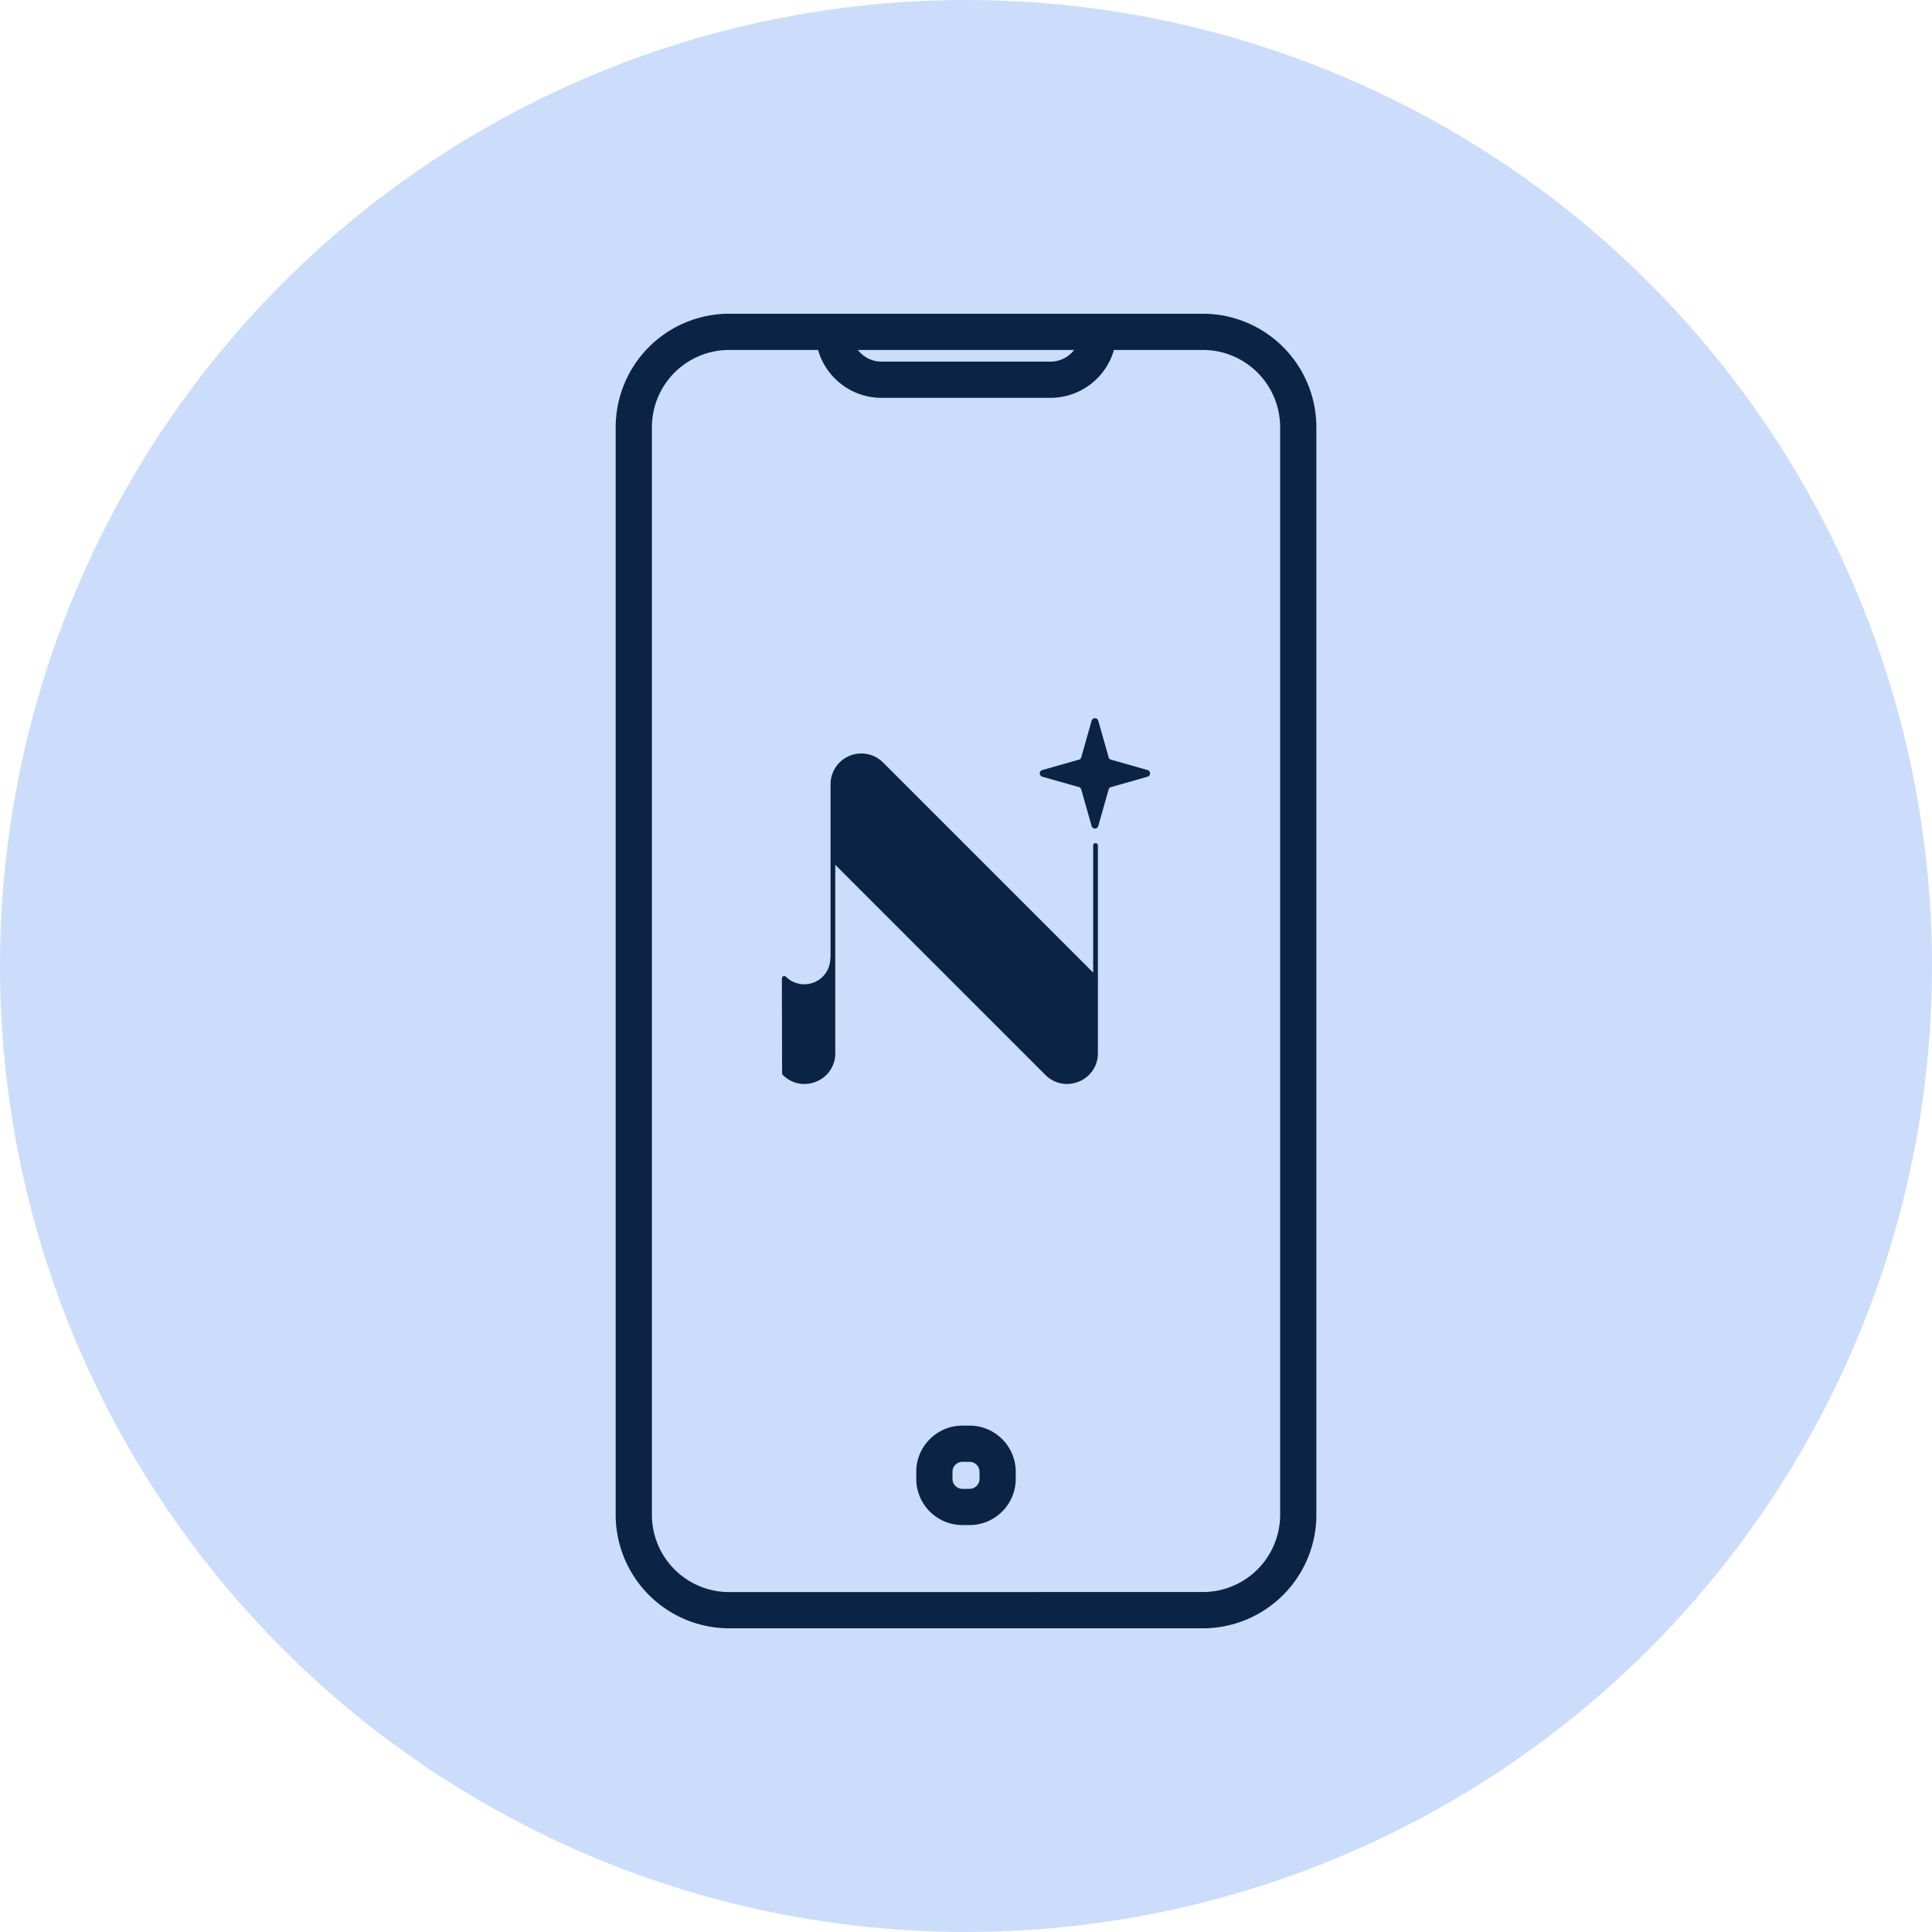
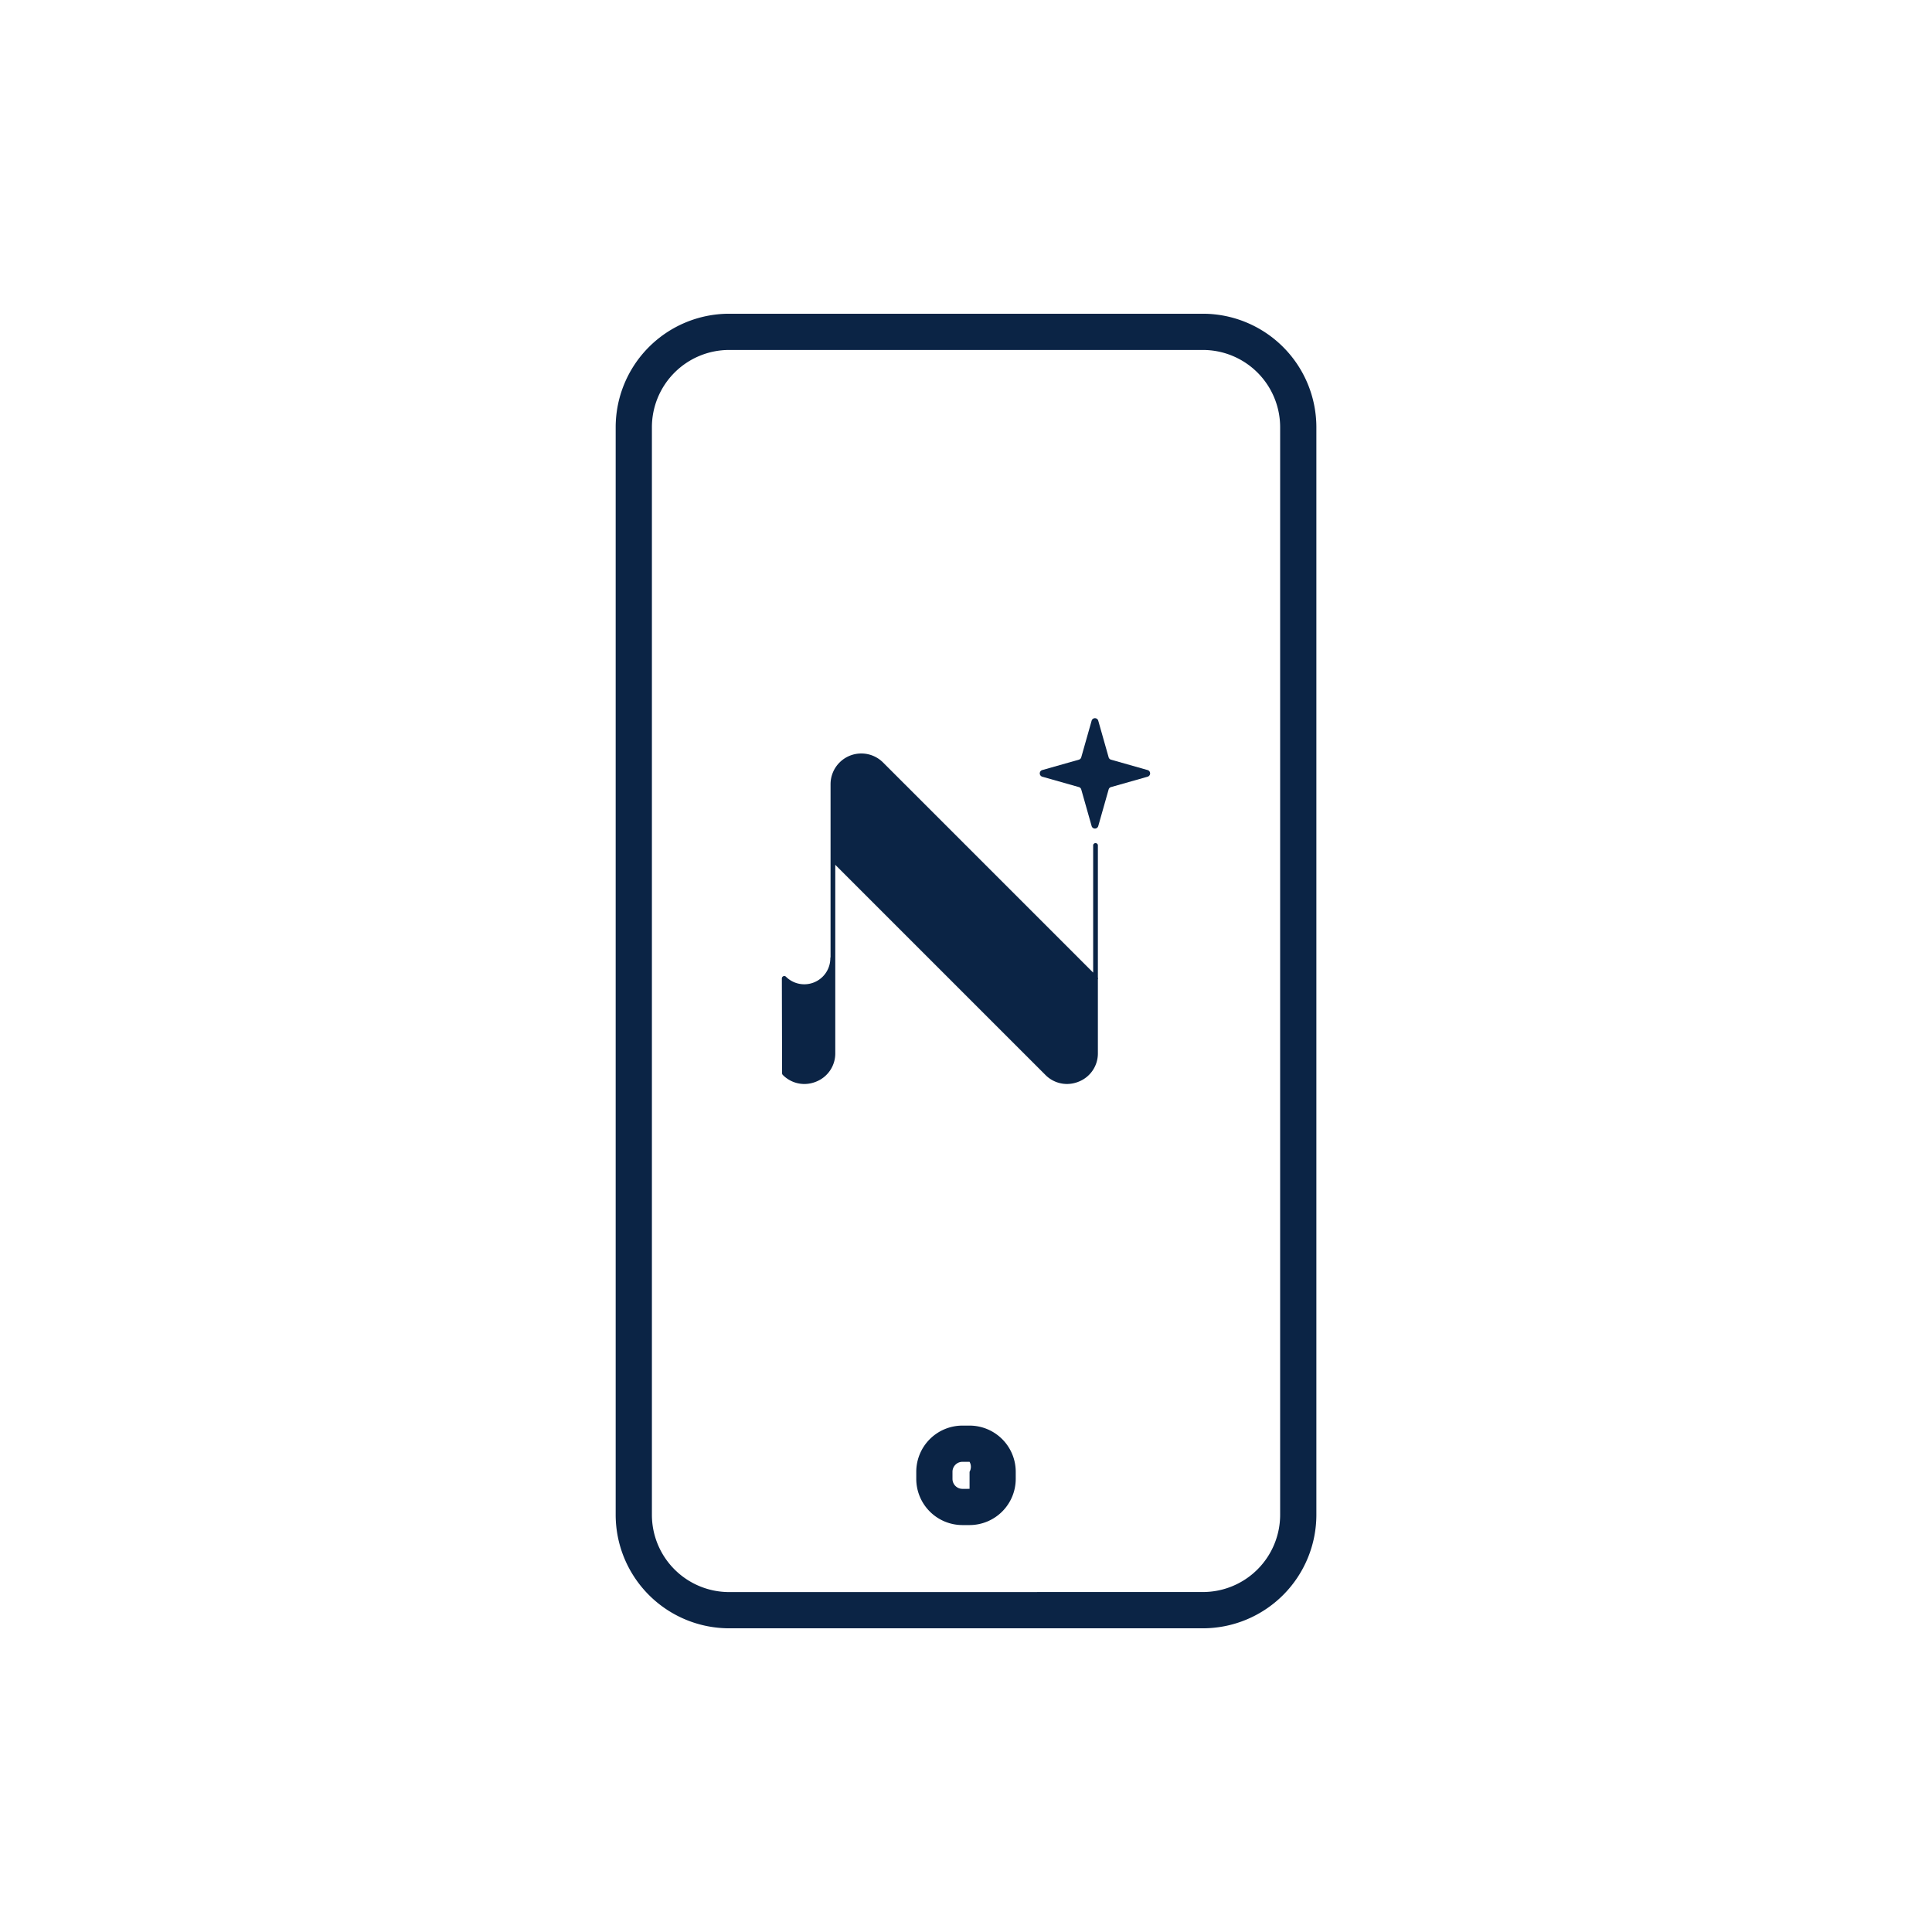
<svg xmlns="http://www.w3.org/2000/svg" width="160" height="160" viewBox="0 0 160 160">
  <g transform="translate(-1342.324 -2604.042)">
-     <circle cx="80" cy="80" r="80" transform="translate(1342.324 2604.042)" fill="#cbddfb" />
    <path d="M1433.246,2685v-10.978a.2.2,0,0,0-.391,0v10.566l-17.4-17.4a2.547,2.547,0,0,0-4.348,1.8v14.328a.2.2,0,0,0-.019.084,2.156,2.156,0,0,1-3.68,1.525.2.2,0,0,0-.334.139l.019,7.86a.2.2,0,0,0,.057.138,2.515,2.515,0,0,0,1.785.752,2.6,2.6,0,0,0,.991-.2,2.508,2.508,0,0,0,1.572-2.353v-15.6l17.4,17.4a2.515,2.515,0,0,0,1.785.752,2.6,2.6,0,0,0,.991-.2,2.51,2.51,0,0,0,1.572-2.353v-6.115A.2.2,0,0,0,1433.246,2685Z" fill="#0b2445" />
    <path d="M1437.364,2667.815l-3.028-.859a.286.286,0,0,1-.2-.2l-.859-3.028a.285.285,0,0,0-.549,0l-.859,3.028a.284.284,0,0,1-.2.2l-3.028.859a.286.286,0,0,0,0,.55l3.028.859a.283.283,0,0,1,.2.2l.859,3.028a.285.285,0,0,0,.549,0l.859-3.028a.285.285,0,0,1,.2-.2l3.028-.859A.286.286,0,0,0,1437.364,2667.815Z" fill="#0b2445" />
    <path d="M7.9-1.5H47.128a9.407,9.407,0,0,1,9.4,9.4V97.967a9.407,9.407,0,0,1-9.4,9.4H7.9a9.407,9.407,0,0,1-9.4-9.4V7.9A9.407,9.407,0,0,1,7.9-1.5ZM47.128,104.363a6.4,6.4,0,0,0,6.4-6.4V7.9a6.4,6.4,0,0,0-6.4-6.4H7.9A6.4,6.4,0,0,0,1.5,7.9V97.967a6.4,6.4,0,0,0,6.4,6.4Z" transform="translate(1394.812 2631.524)" fill="#0b2445" />
-     <path d="M1429.321,2636.99h-13.995a5.472,5.472,0,0,1-5.465-5.466,1.5,1.5,0,0,1,3,0,2.468,2.468,0,0,0,2.465,2.466h13.995a2.469,2.469,0,0,0,2.466-2.466,1.5,1.5,0,0,1,3,0A5.472,5.472,0,0,1,1429.321,2636.99Z" fill="#0b2445" />
-     <path d="M2.325-1.5h.589A3.829,3.829,0,0,1,6.738,2.325v.589A3.829,3.829,0,0,1,2.913,6.738H2.325A3.829,3.829,0,0,1-1.5,2.913V2.325A3.829,3.829,0,0,1,2.325-1.5Zm.589,5.238a.826.826,0,0,0,.825-.825V2.325A.826.826,0,0,0,2.913,1.5H2.325a.826.826,0,0,0-.825.825v.589a.826.826,0,0,0,.825.825Z" transform="translate(1419.705 2723.604)" fill="#0b2445" />
+     <path d="M2.325-1.5h.589A3.829,3.829,0,0,1,6.738,2.325v.589A3.829,3.829,0,0,1,2.913,6.738H2.325A3.829,3.829,0,0,1-1.5,2.913V2.325A3.829,3.829,0,0,1,2.325-1.5Zm.589,5.238V2.325A.826.826,0,0,0,2.913,1.5H2.325a.826.826,0,0,0-.825.825v.589a.826.826,0,0,0,.825.825Z" transform="translate(1419.705 2723.604)" fill="#0b2445" />
  </g>
</svg>